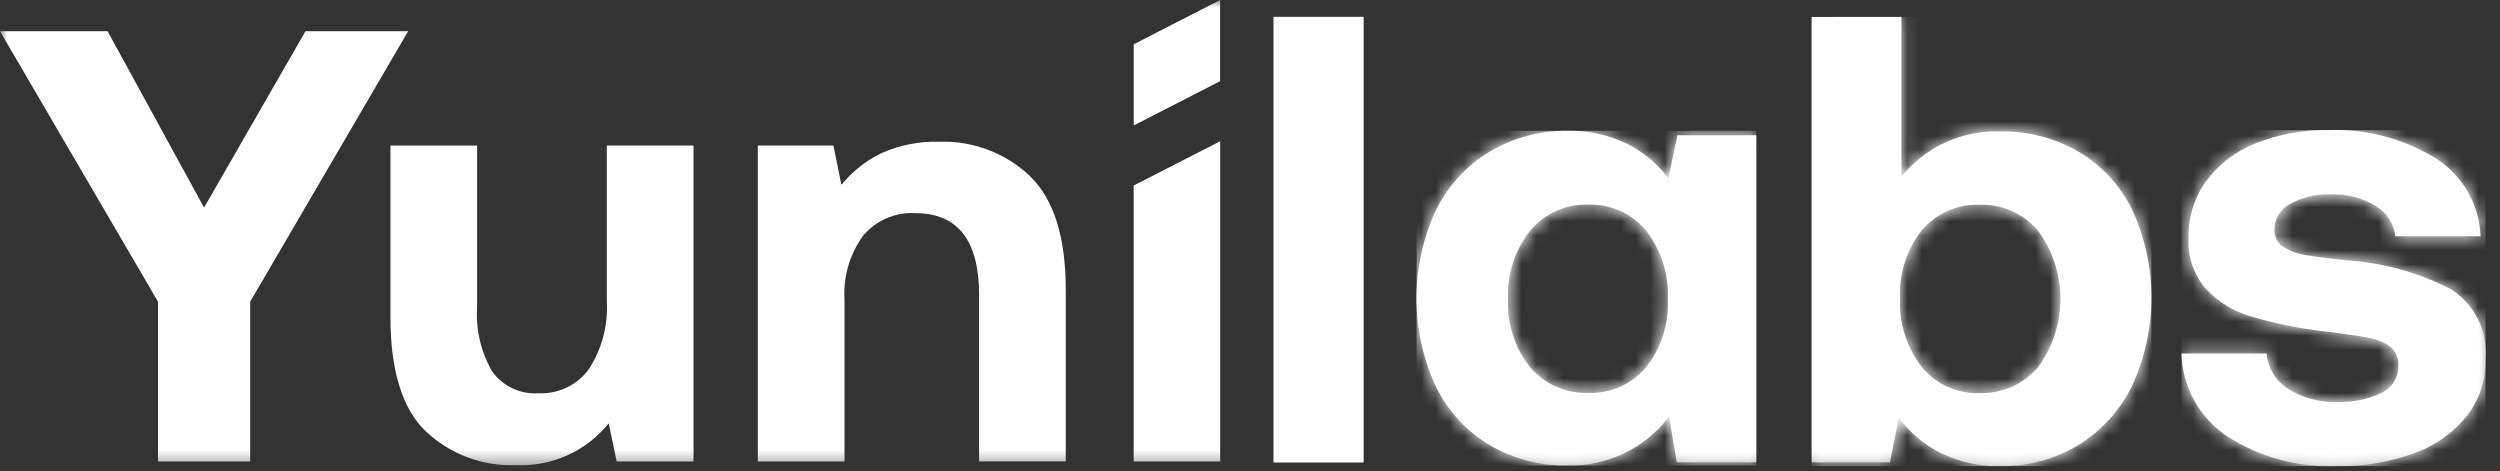
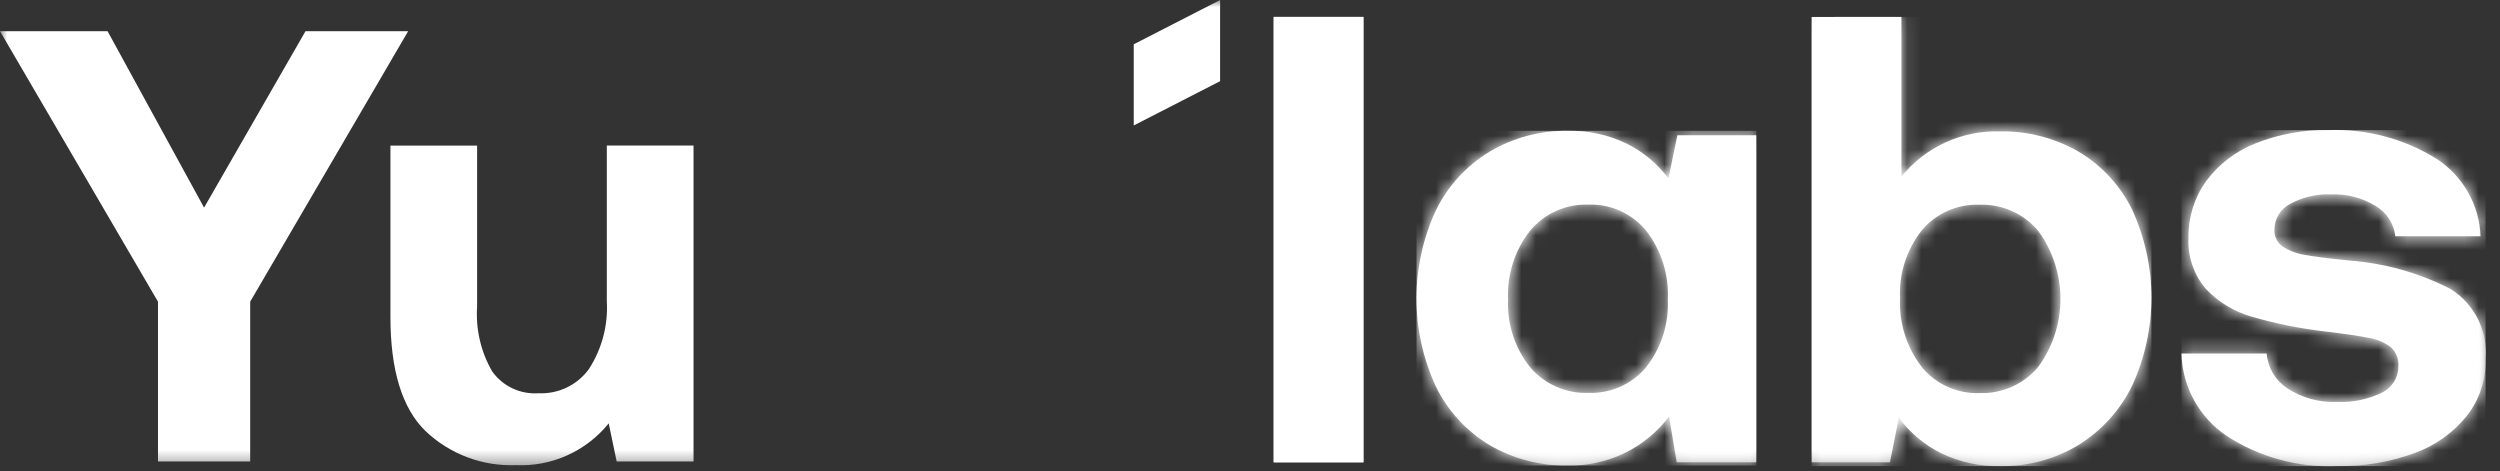
<svg xmlns="http://www.w3.org/2000/svg" width="175" height="33" viewBox="0 0 175 33" fill="none">
  <rect x="0" y="0" width="175" height="33" fill="#333333" stroke="none" />
  <g clip-path="url(#clip0_120_2)">
    <path d="M95.439 1.184H89.159V32.361H95.439V1.184Z" fill="white" />
    <path d="M95.44 1.184H89.159V32.361H95.44V1.184Z" fill="white" />
    <mask id="mask0_120_2" style="mask-type:luminance" maskUnits="userSpaceOnUse" x="0" y="0" width="175" height="33">
      <path d="M174.013 0H0V32.637H174.013V0Z" fill="white" />
    </mask>
    <g mask="url(#mask0_120_2)">
      <path d="M107.105 25.701C106.033 24.359 105.487 22.673 105.568 20.958C105.486 19.223 106.031 17.517 107.105 16.151C107.599 15.555 108.224 15.081 108.93 14.764C109.637 14.447 110.406 14.297 111.18 14.324C111.951 14.295 112.718 14.445 113.421 14.762C114.124 15.079 114.744 15.555 115.233 16.151C116.293 17.522 116.83 19.227 116.748 20.958C116.829 22.67 116.291 24.353 115.233 25.701C114.74 26.291 114.119 26.76 113.416 27.073C112.713 27.385 111.948 27.531 111.18 27.501C110.409 27.53 109.641 27.383 108.935 27.071C108.229 26.759 107.603 26.291 107.105 25.701ZM104.299 10.601C102.667 11.581 101.352 13.012 100.513 14.721C99.618 16.654 99.154 18.759 99.154 20.89C99.154 23.02 99.618 25.125 100.513 27.058C101.344 28.76 102.651 30.184 104.276 31.158C105.923 32.12 107.802 32.613 109.71 32.584C111.085 32.62 112.448 32.327 113.688 31.731C114.927 31.135 116.006 30.252 116.836 29.155L117.371 32.361H122.939V9.468H117.416L116.792 12.496C116.021 11.458 115.013 10.618 113.852 10.047C112.574 9.433 111.17 9.127 109.752 9.156C107.835 9.129 105.947 9.63 104.296 10.604" fill="white" />
    </g>
    <mask id="mask1_120_2" style="mask-type:luminance" maskUnits="userSpaceOnUse" x="99" y="9" width="24" height="24">
      <path d="M115.234 16.151C116.294 17.522 116.831 19.227 116.749 20.958C116.83 22.67 116.292 24.353 115.234 25.701C114.741 26.291 114.12 26.76 113.417 27.073C112.714 27.385 111.949 27.531 111.181 27.501C110.41 27.53 109.642 27.383 108.936 27.071C108.23 26.759 107.604 26.291 107.106 25.701C106.034 24.359 105.488 22.673 105.569 20.958C105.487 19.223 106.032 17.516 107.106 16.151C107.6 15.555 108.225 15.081 108.931 14.764C109.638 14.448 110.407 14.297 111.181 14.325C111.952 14.296 112.718 14.446 113.422 14.763C114.125 15.08 114.745 15.555 115.234 16.151ZM109.755 9.151C107.838 9.124 105.95 9.625 104.298 10.599C102.666 11.579 101.352 13.01 100.513 14.719C99.618 16.652 99.154 18.757 99.154 20.887C99.154 23.018 99.618 25.123 100.513 27.056C101.344 28.758 102.651 30.182 104.276 31.156C105.923 32.118 107.802 32.611 109.71 32.582C111.085 32.618 112.448 32.325 113.688 31.729C114.927 31.133 116.006 30.25 116.836 29.153L117.371 32.359H122.939V9.468H117.416L116.792 12.496C116.021 11.458 115.013 10.618 113.852 10.047C112.63 9.459 111.291 9.154 109.935 9.154H109.755" fill="white" />
    </mask>
    <g mask="url(#mask1_120_2)">
      <path d="M122.94 9.156H99.156V32.584H122.94V9.156Z" fill="white" />
    </g>
    <mask id="mask2_120_2" style="mask-type:luminance" maskUnits="userSpaceOnUse" x="0" y="0" width="175" height="33">
      <path d="M174.013 0H0V32.637H174.013V0Z" fill="white" />
    </mask>
    <g mask="url(#mask2_120_2)">
      <path d="M134.519 25.681C133.459 24.31 132.921 22.606 133.003 20.874C132.922 19.162 133.46 17.479 134.518 16.131C135.011 15.541 135.633 15.072 136.336 14.759C137.039 14.447 137.804 14.301 138.572 14.331C139.349 14.305 140.122 14.456 140.833 14.772C141.543 15.088 142.172 15.562 142.672 16.158C143.685 17.541 144.231 19.21 144.231 20.924C144.231 22.637 143.685 24.306 142.672 25.689C142.172 26.285 141.543 26.759 140.833 27.075C140.122 27.392 139.349 27.542 138.572 27.516C137.801 27.545 137.034 27.395 136.331 27.078C135.628 26.761 135.007 26.286 134.518 25.689M126.818 1.189V32.361H132.296L132.918 29.244C133.693 30.285 134.699 31.131 135.858 31.715C137.16 32.35 138.596 32.663 140.044 32.628C141.957 32.657 143.84 32.148 145.478 31.158C147.098 30.16 148.403 28.724 149.241 27.016C150.136 25.079 150.599 22.97 150.599 20.837C150.599 18.703 150.136 16.594 149.241 14.657C148.408 12.968 147.1 11.56 145.478 10.604C143.812 9.651 141.919 9.165 140 9.197C138.684 9.157 137.376 9.422 136.179 9.971C134.982 10.52 133.928 11.338 133.1 12.362V1.184L126.818 1.189Z" fill="white" />
    </g>
    <mask id="mask3_120_2" style="mask-type:luminance" maskUnits="userSpaceOnUse" x="126" y="1" width="25" height="32">
      <path d="M134.52 25.684C133.458 24.312 132.92 22.607 133.003 20.874C132.922 19.162 133.46 17.479 134.518 16.131C135.011 15.541 135.633 15.071 136.336 14.759C137.039 14.447 137.804 14.301 138.572 14.331C139.349 14.305 140.122 14.456 140.833 14.772C141.543 15.088 142.172 15.562 142.672 16.158C143.685 17.541 144.231 19.21 144.231 20.924C144.231 22.637 143.685 24.306 142.672 25.689C142.172 26.285 141.543 26.759 140.833 27.075C140.122 27.392 139.349 27.542 138.572 27.516C138.509 27.516 138.446 27.516 138.383 27.516C137.644 27.516 136.913 27.352 136.245 27.035C135.577 26.719 134.987 26.258 134.518 25.686M126.818 1.186V32.361H132.296L132.918 29.244C133.693 30.285 134.699 31.131 135.858 31.715C137.16 32.35 138.596 32.663 140.044 32.628C141.957 32.657 143.84 32.148 145.478 31.158C147.098 30.16 148.403 28.724 149.241 27.016C150.136 25.079 150.599 22.97 150.599 20.837C150.599 18.703 150.136 16.594 149.241 14.657C148.408 12.968 147.101 11.559 145.478 10.604C143.812 9.651 141.919 9.165 140 9.197C138.684 9.157 137.376 9.422 136.179 9.971C134.982 10.52 133.928 11.339 133.1 12.363V1.184L126.818 1.186Z" fill="white" />
    </mask>
    <g mask="url(#mask3_120_2)">
      <path d="M150.598 1.184H126.814V32.628H150.598V1.184Z" fill="white" />
    </g>
    <mask id="mask4_120_2" style="mask-type:luminance" maskUnits="userSpaceOnUse" x="0" y="0" width="175" height="33">
      <path d="M174.013 0H0V32.637H174.013V0Z" fill="white" />
    </mask>
    <g mask="url(#mask4_120_2)">
      <path d="M157.868 10.047C156.491 10.588 155.295 11.506 154.417 12.697C153.599 13.846 153.17 15.227 153.193 16.638C153.127 17.935 153.556 19.208 154.393 20.201C155.263 21.134 156.372 21.812 157.599 22.161C159.245 22.641 160.928 22.984 162.631 23.186C164.116 23.364 165.184 23.52 165.837 23.655C166.387 23.743 166.908 23.965 167.352 24.301C167.537 24.468 167.681 24.676 167.774 24.908C167.867 25.139 167.905 25.389 167.887 25.638C167.891 26.025 167.784 26.404 167.579 26.732C167.374 27.06 167.079 27.322 166.729 27.487C165.745 27.965 164.656 28.187 163.563 28.133C162.35 28.184 161.151 27.856 160.133 27.195C159.717 26.927 159.368 26.566 159.114 26.141C158.859 25.717 158.705 25.239 158.664 24.746H152.703C152.731 25.89 153.034 27.012 153.585 28.015C154.135 29.019 154.919 29.876 155.869 30.514C158.168 32.011 160.878 32.749 163.618 32.624C165.463 32.659 167.299 32.35 169.03 31.711C170.463 31.193 171.726 30.292 172.682 29.106C173.554 27.988 174.018 26.605 173.995 25.187C174.085 24.211 173.901 23.23 173.465 22.353C173.029 21.476 172.357 20.738 171.524 20.221C169.314 19.091 166.9 18.416 164.424 18.238C162.968 18.089 161.928 17.956 161.305 17.838C160.765 17.752 160.249 17.555 159.79 17.259C159.599 17.125 159.446 16.944 159.344 16.734C159.243 16.524 159.197 16.292 159.211 16.059C159.213 15.691 159.316 15.33 159.508 15.016C159.701 14.701 159.976 14.446 160.303 14.277C161.181 13.795 162.175 13.564 163.175 13.609C164.281 13.561 165.375 13.847 166.316 14.43C166.689 14.654 167.005 14.961 167.241 15.327C167.476 15.693 167.624 16.108 167.674 16.54H173.642C173.599 15.452 173.295 14.39 172.756 13.444C172.216 12.499 171.457 11.697 170.542 11.106C168.28 9.704 165.652 9.008 162.993 9.106C161.24 9.074 159.498 9.393 157.87 10.044" fill="white" />
    </g>
    <mask id="mask5_120_2" style="mask-type:luminance" maskUnits="userSpaceOnUse" x="152" y="9" width="23" height="24">
      <path d="M162.991 9.096C161.238 9.064 159.496 9.383 157.868 10.034V10.047C156.491 10.588 155.295 11.506 154.417 12.696C153.599 13.846 153.17 15.227 153.193 16.638C153.127 17.935 153.556 19.208 154.393 20.201C155.263 21.134 156.372 21.812 157.599 22.161C159.245 22.641 160.928 22.984 162.631 23.186C164.116 23.364 165.184 23.52 165.837 23.655C166.387 23.743 166.908 23.965 167.352 24.301C167.537 24.468 167.681 24.676 167.774 24.908C167.867 25.139 167.905 25.389 167.887 25.638C167.891 26.025 167.784 26.404 167.579 26.732C167.374 27.06 167.079 27.322 166.729 27.487C165.745 27.965 164.656 28.187 163.563 28.133C162.35 28.184 161.151 27.856 160.133 27.195C159.717 26.927 159.368 26.566 159.114 26.142C158.859 25.717 158.705 25.239 158.664 24.746H152.703C152.731 25.89 153.034 27.012 153.585 28.015C154.135 29.019 154.919 29.876 155.869 30.514C157.994 31.898 160.475 32.636 163.011 32.638H163.027C163.227 32.638 163.424 32.633 163.618 32.624C165.463 32.66 167.299 32.35 169.03 31.711C170.463 31.193 171.726 30.292 172.682 29.106C173.554 27.988 174.018 26.605 173.995 25.187C174.085 24.211 173.901 23.23 173.465 22.353C173.029 21.476 172.357 20.738 171.524 20.221C169.314 19.091 166.9 18.416 164.424 18.238C162.968 18.09 161.928 17.957 161.305 17.838C160.765 17.752 160.249 17.555 159.79 17.259C159.599 17.125 159.446 16.944 159.344 16.734C159.243 16.524 159.197 16.292 159.211 16.059C159.213 15.691 159.316 15.33 159.508 15.016C159.701 14.701 159.976 14.446 160.303 14.277C161.181 13.794 162.175 13.563 163.176 13.609C164.282 13.562 165.376 13.848 166.317 14.43C166.69 14.654 167.006 14.961 167.242 15.327C167.477 15.693 167.625 16.108 167.675 16.54H173.643C173.6 15.452 173.296 14.39 172.757 13.444C172.217 12.499 171.458 11.697 170.543 11.106C168.423 9.79 165.977 9.092 163.481 9.092C163.318 9.092 163.156 9.095 162.994 9.101" fill="white" />
    </mask>
    <g mask="url(#mask5_120_2)">
      <path d="M173.991 9.111H152.702V32.628H173.991V9.111Z" fill="white" />
    </g>
    <mask id="mask6_120_2" style="mask-type:luminance" maskUnits="userSpaceOnUse" x="0" y="0" width="175" height="33">
      <path d="M174.013 0H0V32.637H174.013V0Z" fill="white" />
    </mask>
    <g mask="url(#mask6_120_2)">
      <path d="M21.385 2.184L14.285 14.533L7.53 2.184H0L11.059 21.116V32.303H17.513V21.116L28.571 2.184H21.385Z" fill="white" />
      <path d="M48.547 10.187V32.304H43.168L42.609 29.634C41.832 30.598 40.838 31.366 39.709 31.874C38.58 32.383 37.346 32.617 36.109 32.56C34.949 32.605 33.791 32.417 32.705 32.007C31.618 31.596 30.625 30.973 29.784 30.172C28.149 28.581 27.331 25.92 27.331 22.19V10.19H33.398V21.46C33.292 23.044 33.658 24.624 34.452 25.999C34.818 26.51 35.308 26.919 35.877 27.187C36.446 27.454 37.074 27.572 37.701 27.527C38.384 27.559 39.064 27.42 39.68 27.123C40.296 26.826 40.828 26.381 41.229 25.827C42.14 24.415 42.577 22.749 42.477 21.072V10.187H48.547Z" fill="white" />
-       <path d="M72.103 12.338C73.77 13.945 74.603 16.598 74.603 20.298V32.298H68.536V20.643C68.536 16.828 67.044 14.921 64.061 14.92C63.37 14.882 62.679 15.006 62.045 15.283C61.41 15.559 60.849 15.98 60.406 16.512C59.472 17.81 59.016 19.391 59.115 20.987V32.304H53.046V10.186H58.339L58.898 12.94C59.657 12.005 60.613 11.248 61.698 10.724C62.968 10.155 64.351 9.881 65.742 9.924C66.91 9.882 68.075 10.074 69.168 10.488C70.261 10.902 71.26 11.529 72.108 12.334" fill="white" />
-       <path d="M79.357 32.303H85.414V9.885L79.357 12.985V32.303Z" fill="white" />
      <path d="M85.407 0L79.362 3.1V8.782L85.407 5.682V0Z" fill="white" />
    </g>
  </g>
</svg>